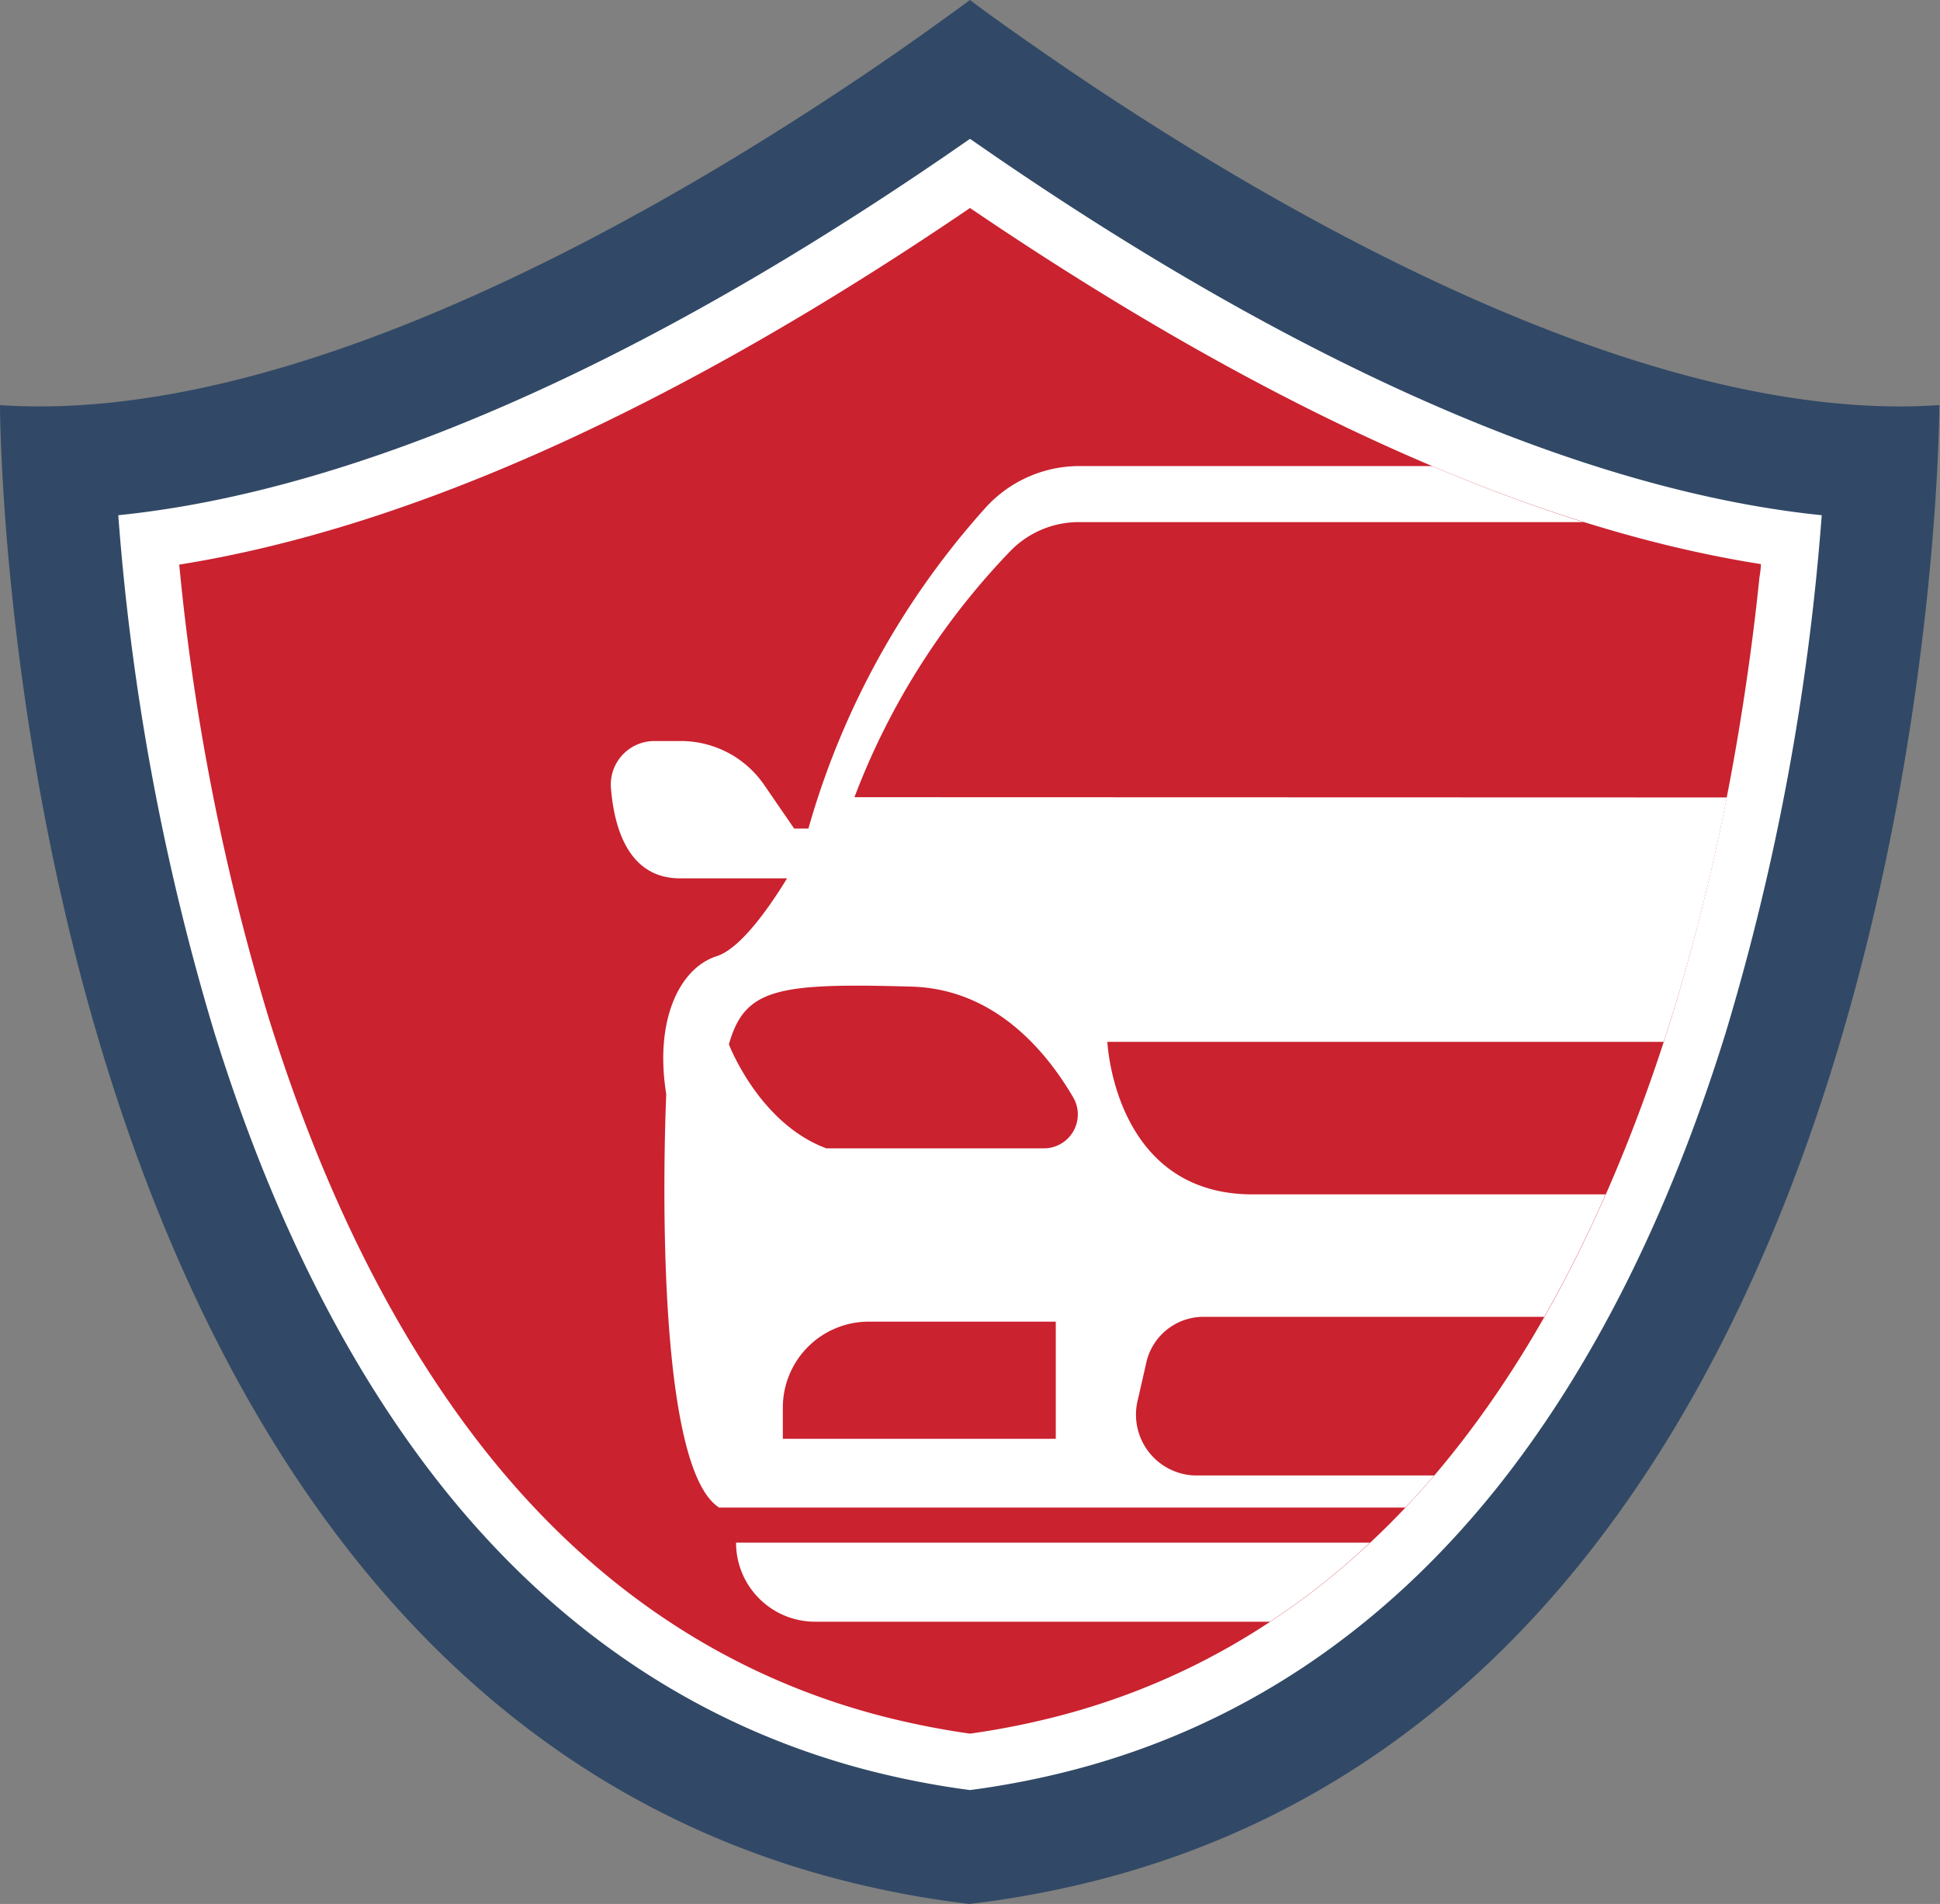
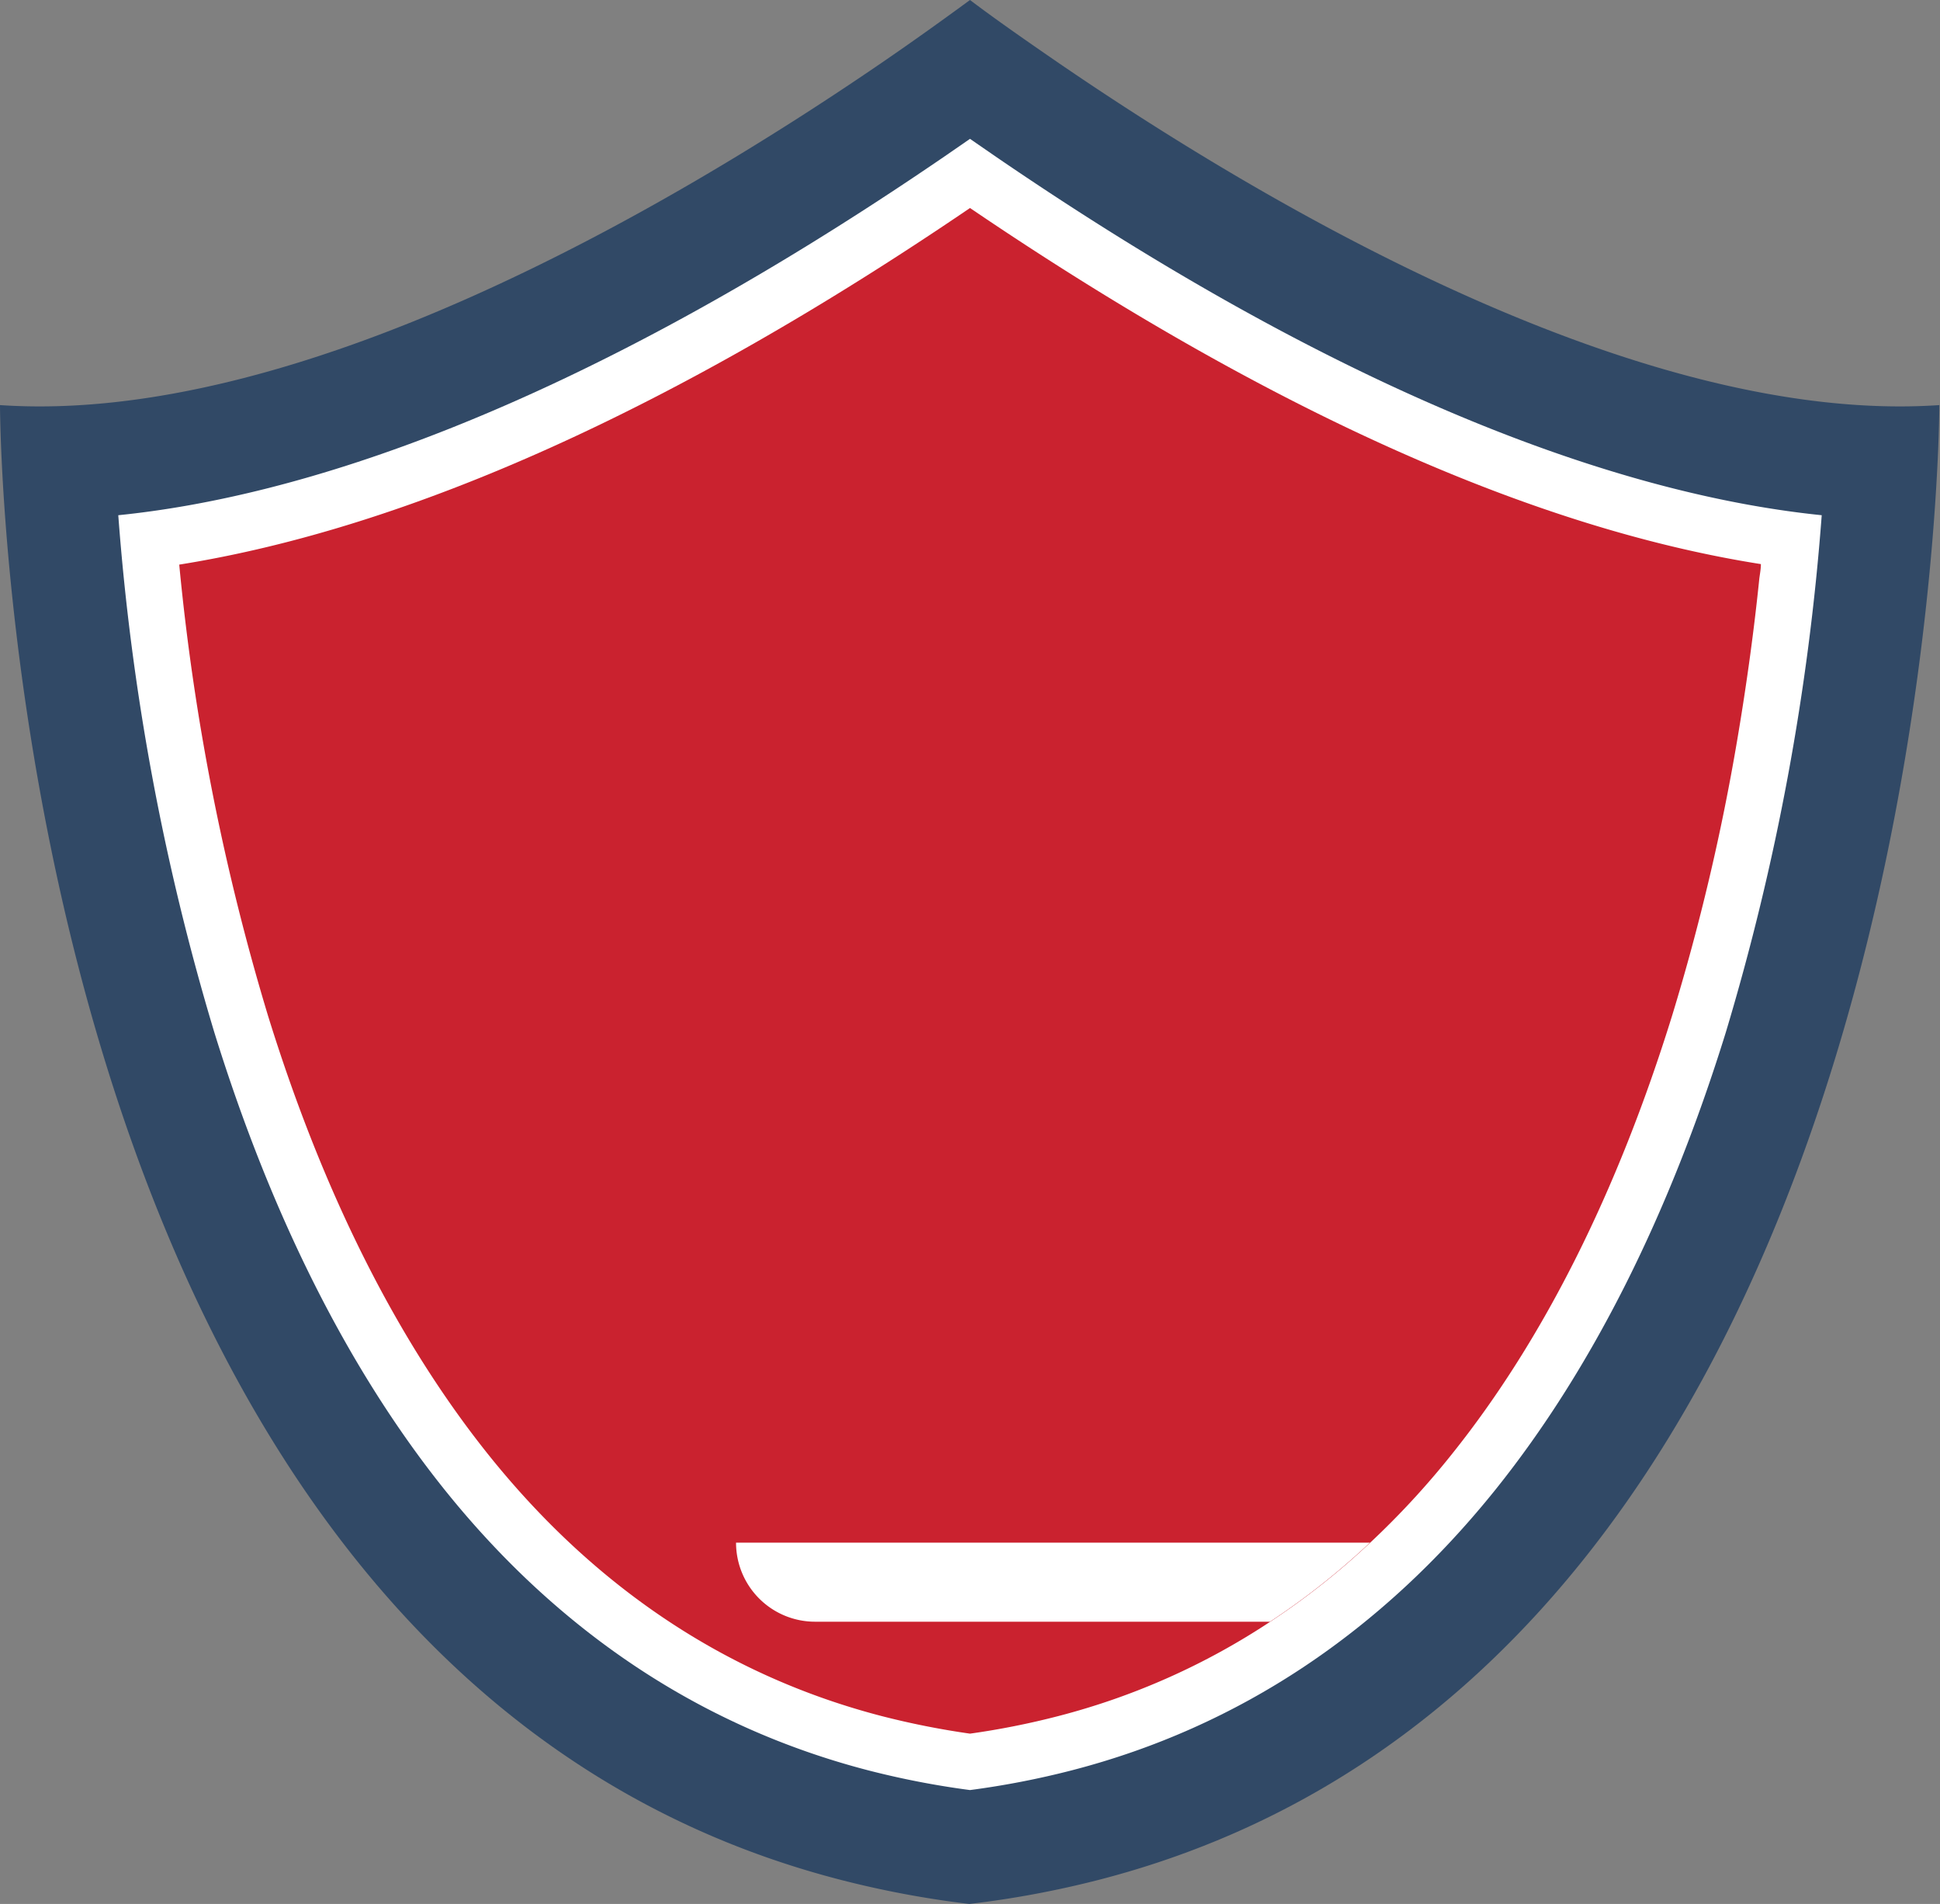
<svg xmlns="http://www.w3.org/2000/svg" viewBox="0 0 149.26 146.45">
  <rect x="0" y="0" width="149.26" height="146.45" fill="#808080" stroke="none" />
  <defs>
    <style>.cls-1{fill:#314966;}.cls-2{fill:#fff;}.cls-3{fill:#ca222f;}</style>
  </defs>
  <g id="Слой_2" data-name="Слой 2">
    <g id="OBJECTS">
      <path class="cls-1" d="M81.53,4.9c-2.62-1.8-5-3.46-6.9-4.9-1.95,1.43-4.27,3.1-6.9,4.9C51.25,16.16,22.84,32.71,0,31.16c0,0,0,96.66,64.58,113.41a75.51,75.51,0,0,0,10,1.88,75.36,75.36,0,0,0,10.06-1.88c64.57-16.75,64.57-113.41,64.57-113.41C126.43,32.71,98,16.16,81.53,4.9Z" />
      <path class="cls-2" d="M74.63,137.69a65.76,65.76,0,0,1-7.88-1.53C54,132.84,43,125.57,34.16,114.53c-7.34-9.18-13.29-21-17.67-35.12A185.81,185.81,0,0,1,9.1,39.63c13.63-1.38,34.51-7.73,63.53-27.57l2-1.38,2,1.38c29,19.84,49.91,26.18,63.53,27.57a186.31,186.31,0,0,1-7.38,39.78c-4.38,14.12-10.33,25.94-17.68,35.12-8.82,11-19.79,18.31-32.59,21.63A65.38,65.38,0,0,1,74.63,137.69Z" />
      <path class="cls-3" d="M135.48,43.39c0,.36-.07.73-.12,1.1-.38,3.73-.94,7.95-1.71,12.48a168.15,168.15,0,0,1-5,21.15c-4.22,13.6-9.91,24.94-16.92,33.7a63.68,63.68,0,0,1-6.31,6.84,56.55,56.55,0,0,1-7.69,6.08A54,54,0,0,1,81.42,132a60.41,60.41,0,0,1-6.79,1.35A62.73,62.73,0,0,1,67.84,132c-11.87-3.08-22.06-9.85-30.29-20.14-7-8.76-12.7-20.1-16.92-33.7a178.09,178.09,0,0,1-6.84-34.73C31.53,40.6,52,31.39,74.63,16,97.3,31.38,117.74,40.6,135.48,43.39Z" />
-       <path class="cls-2" d="M65.74,61.32a55.67,55.67,0,0,1,12.06-19,7.34,7.34,0,0,1,5.25-2.16h38.78q-5.67-1.78-11.65-4.31H83.05a9.74,9.74,0,0,0-7.24,3.22,62.37,62.37,0,0,0-14.1,26.48s-3.72,7.09-6.57,8-4.8,4.9-3.88,10.61c0,0-1.32,28.36,4.07,31.8h52.79c.76-.8,1.5-1.62,2.22-2.47H91.88a4.68,4.68,0,0,1-4.33-5.85l.62-2.72a4.51,4.51,0,0,1,4.33-3.63h26.31a102.14,102.14,0,0,0,4.72-9.42H96.37c-10.66,0-11.17-11.73-11.17-11.73H128c.22-.66.43-1.33.64-2a165.14,165.14,0,0,0,4.22-16.8Zm15.49,49.35h-21v-2.41a6.61,6.61,0,0,1,6.61-6.6H81.23Zm-1-22.34H63.58c-5.19-1.92-7.5-8-7.5-8,1.22-4.29,3.67-4.74,14.07-4.44,6.31.19,10.25,4.84,12.38,8.45A2.61,2.61,0,0,1,80.28,88.33Z" />
-       <path class="cls-2" d="M67.1,63.73h-6l-2.33-3.39A7.78,7.78,0,0,0,52.37,57h-2A3.35,3.35,0,0,0,47,60.56c.24,3.11,1.35,7.11,5.49,7h15Z" />
      <path class="cls-2" d="M105.4,118.66a56.55,56.55,0,0,1-7.69,6.08h-35a6.08,6.08,0,0,1-6.08-6.08Z" />
    </g>
  </g>
</svg>